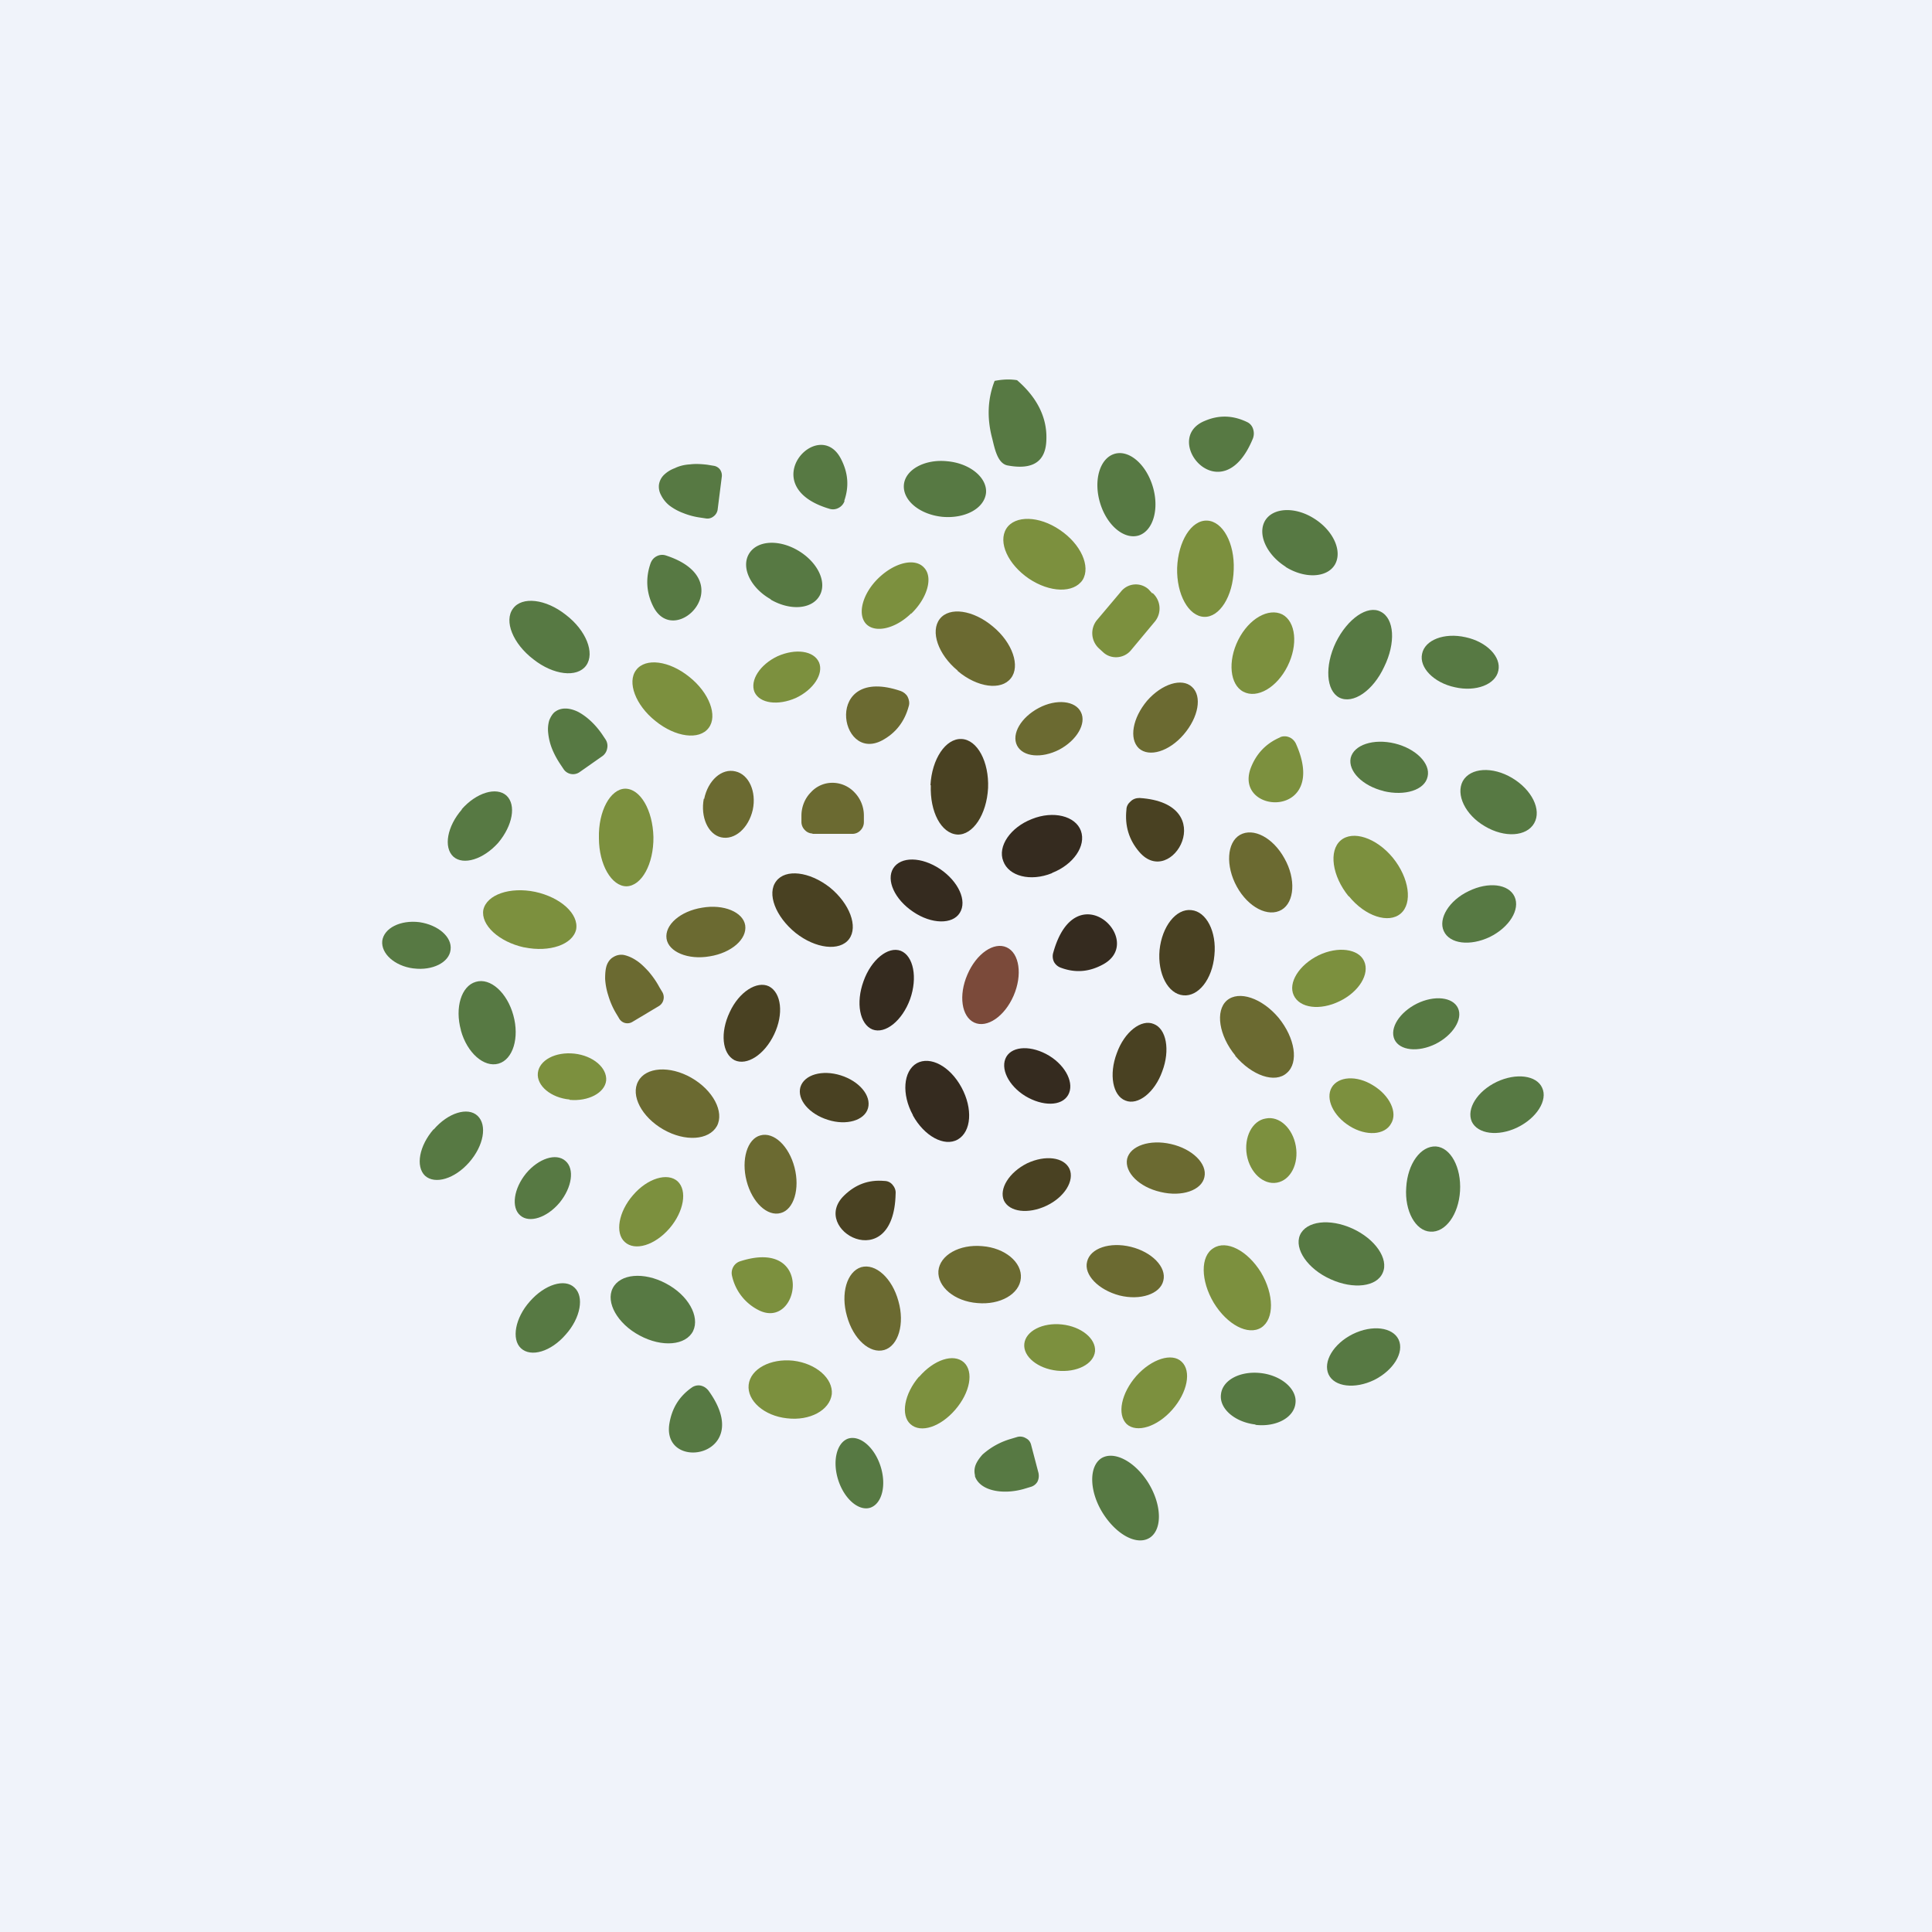
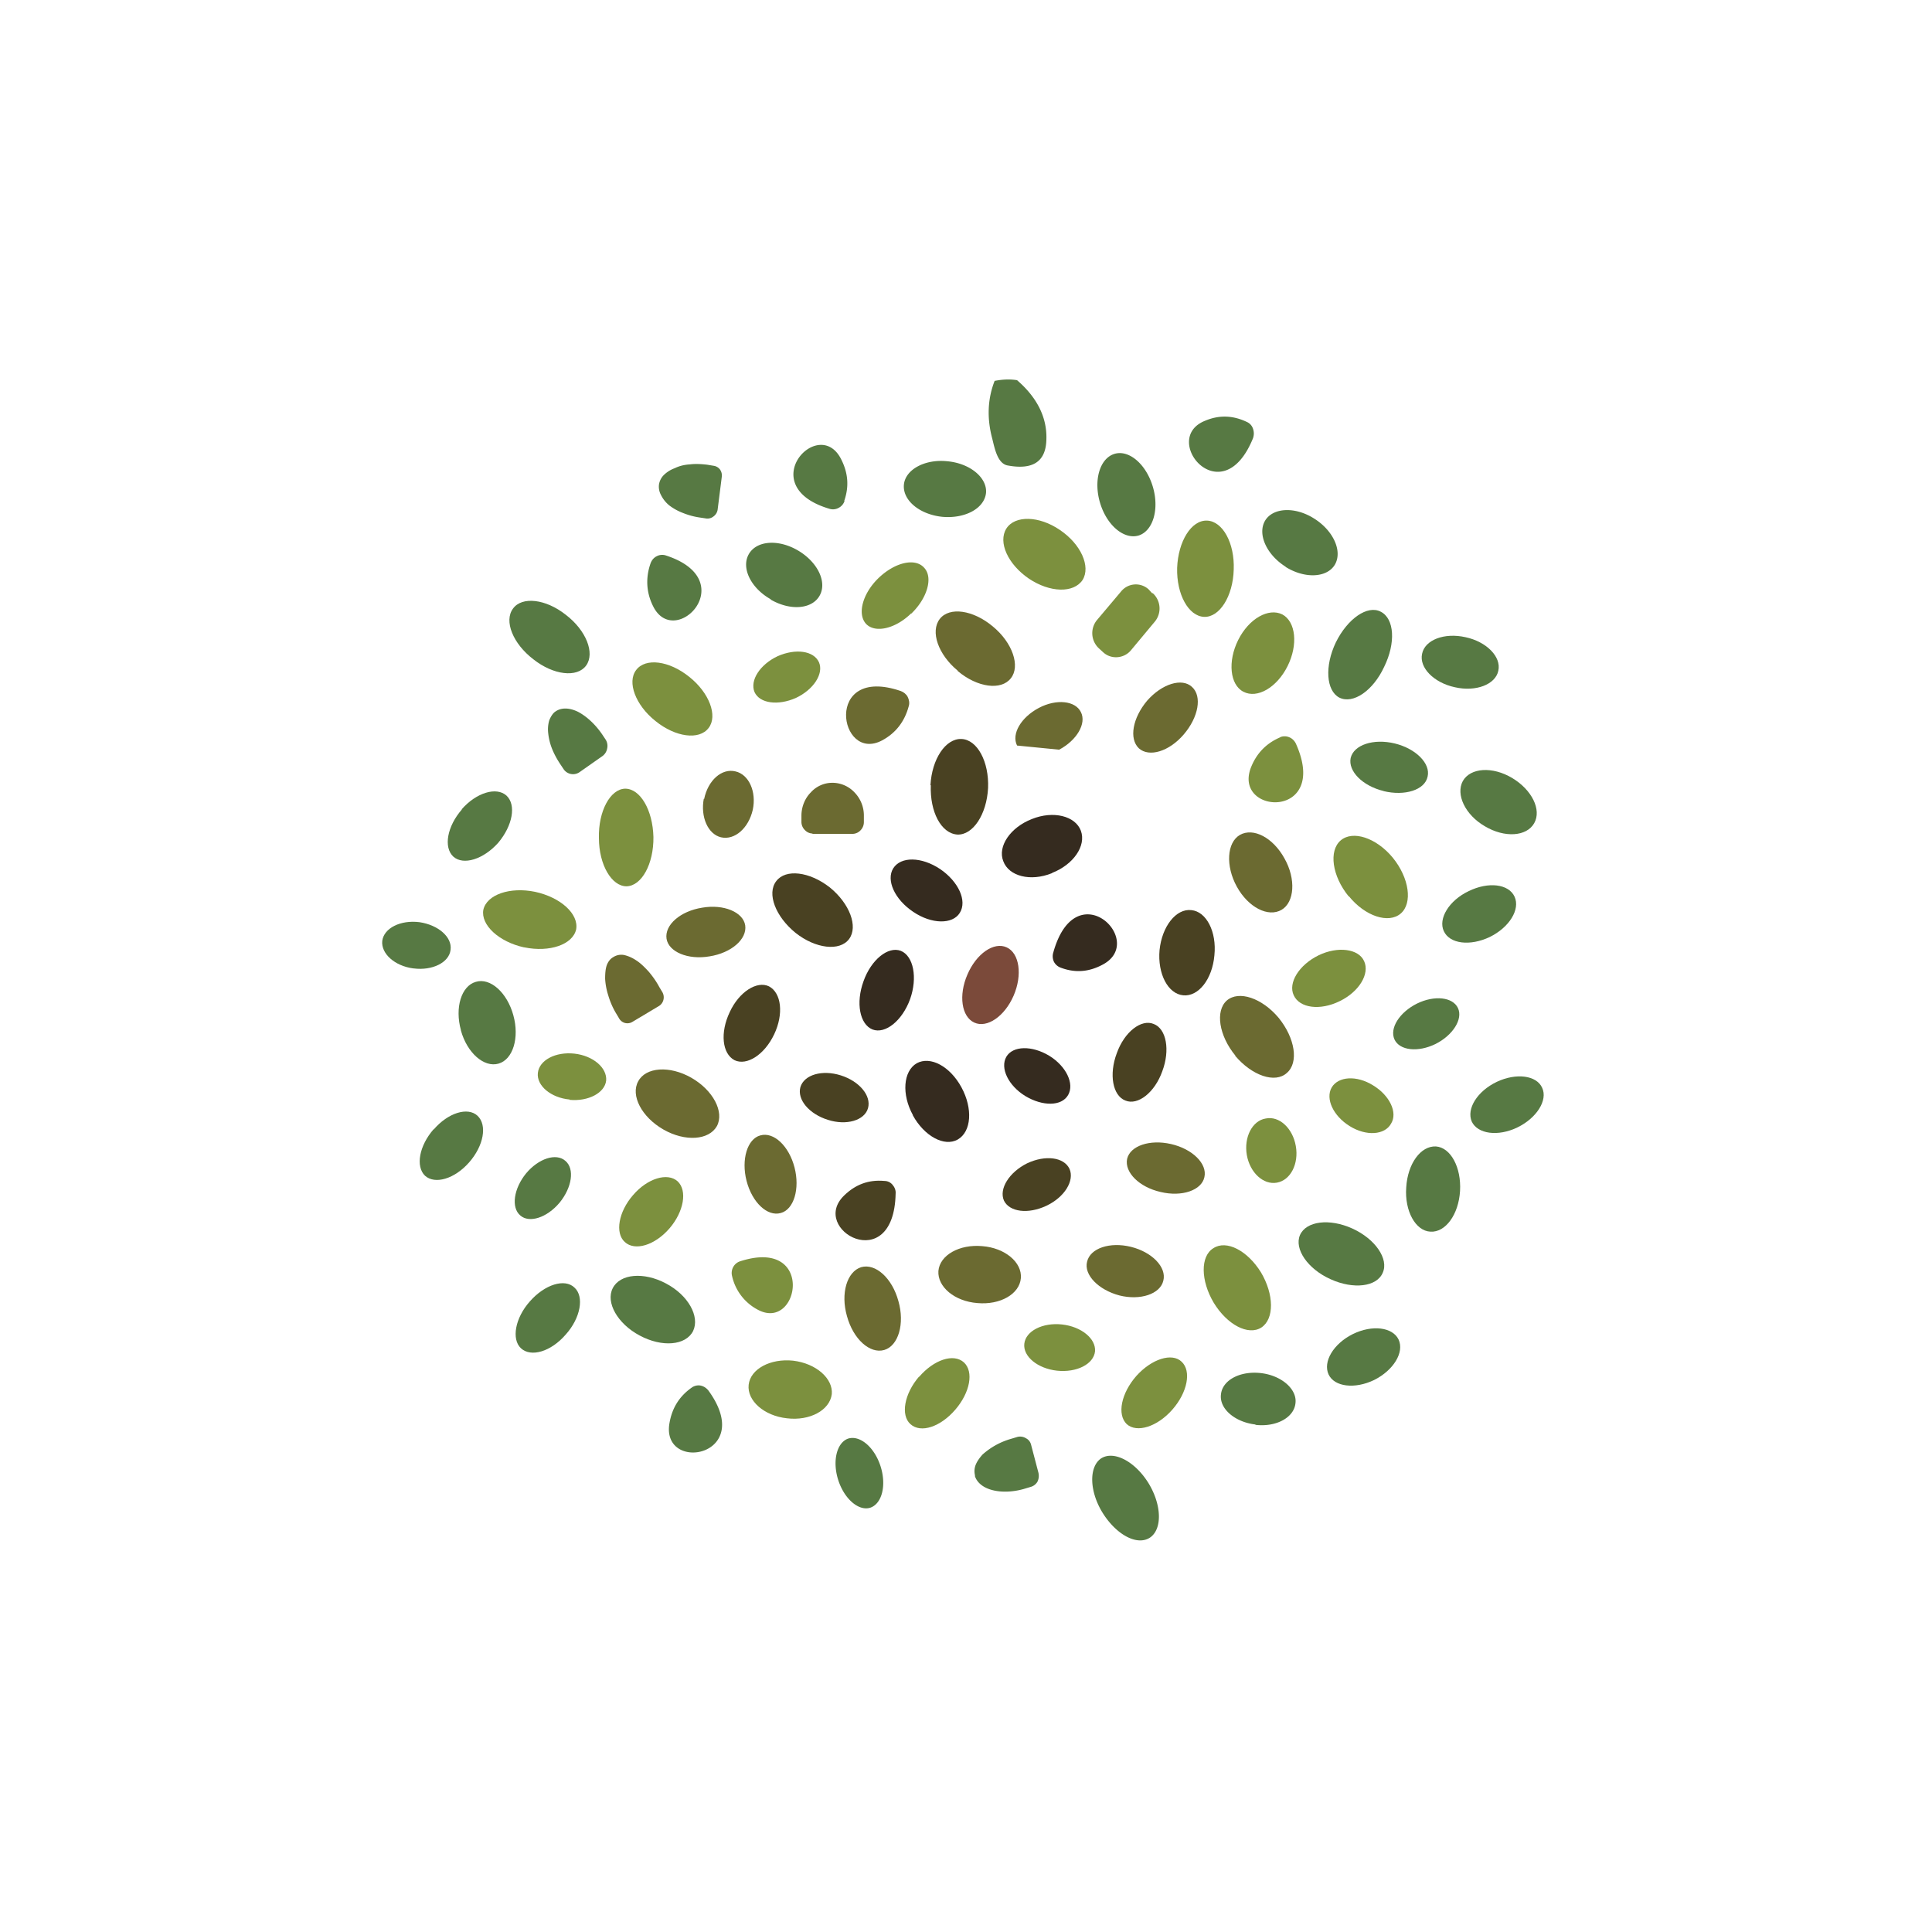
<svg xmlns="http://www.w3.org/2000/svg" width="56" height="56" viewBox="0 0 56 56">
-   <path fill="#F0F3FA" d="M0 0h56v56H0z" />
  <path d="M29.48 11.02c.58.5.87 1.08.85 1.71-.01.65-.39.9-1.13.76-.29-.06-.37-.5-.44-.78-.16-.6-.13-1.16.07-1.67.26-.05.47-.05.65-.02ZM36.14 12.23c.09.04.15.11.18.2.03.09.03.18 0 .27-.9 2.22-2.7.03-1.4-.5.42-.18.82-.16 1.22.03ZM24.48 14.52a.35.35 0 0 1-.17.2.34.34 0 0 1-.26.03c-2.22-.65-.34-2.71.32-1.46.21.4.25.8.1 1.23ZM31.89 14.59c.2.65.7 1.06 1.12.93.42-.14.6-.78.4-1.43-.2-.65-.7-1.07-1.12-.93-.42.14-.6.78-.4 1.43ZM20.8 14.78a.3.3 0 0 1-.12.19.28.28 0 0 1-.2.06l-.2-.03a2.1 2.1 0 0 1-.48-.13 1.57 1.57 0 0 1-.4-.22.9.9 0 0 1-.24-.3.51.51 0 0 1-.06-.3.5.5 0 0 1 .14-.28.89.89 0 0 1 .32-.2c.12-.06.27-.1.44-.11.16-.02.33-.01.5.01l.18.03a.28.28 0 0 1 .19.11.3.3 0 0 1 .05.22l-.12.95ZM27.31 14.98c.66.06 1.22-.24 1.27-.69.04-.44-.46-.86-1.12-.92-.65-.07-1.22.24-1.26.68-.04.45.45.86 1.11.93ZM37.26 16.43c.56.35 1.2.32 1.43-.06.23-.39-.04-.99-.6-1.34-.55-.35-1.19-.32-1.42.06-.23.39.04.99.6 1.34Z" fill="#577943" />
  <path d="M29.82 16.77c.61.41 1.3.43 1.56.04.24-.39-.05-1.04-.66-1.45-.6-.41-1.3-.43-1.55-.04-.25.4.05 1.04.65 1.45ZM34.12 16.46c-.02.77.33 1.4.78 1.42.45.02.84-.6.86-1.37.03-.77-.32-1.4-.77-1.42-.46-.02-.84.6-.87 1.37Z" fill="#7C903E" />
  <path d="M22.34 17.38c.57.33 1.2.28 1.42-.12.22-.4-.07-.98-.64-1.31-.57-.33-1.2-.28-1.42.12-.22.4.07.98.64 1.3ZM18.86 16.32c.04-.1.1-.16.18-.2a.34.34 0 0 1 .26-.02c2.22.72.26 2.75-.37 1.47-.2-.4-.22-.83-.07-1.25Z" fill="#577943" />
  <path d="M26.41 17.79c.47-.45.64-1.05.38-1.33-.26-.3-.85-.16-1.32.29-.46.44-.63 1.04-.37 1.33.26.28.85.15 1.31-.3ZM33.4 17.2l-.11-.12a.55.55 0 0 0-.8.07l-.7.83a.6.6 0 0 0 .07.82l.12.11c.23.21.6.18.8-.06l.7-.84a.6.6 0 0 0-.07-.82Z" fill="#7C903E" />
  <path d="M15.46 19.11c.58.46 1.27.54 1.53.18.26-.36 0-1.02-.59-1.47-.58-.46-1.27-.54-1.53-.18-.27.36 0 1.02.59 1.47ZM38.72 18.62c-.33.69-.28 1.4.1 1.6.4.2.98-.2 1.3-.89.34-.69.3-1.4-.1-1.6-.38-.2-.96.2-1.3.89Z" fill="#577943" />
  <path d="M27.76 19.45c.57.48 1.26.57 1.54.21.28-.35.05-1.03-.52-1.5-.57-.48-1.26-.58-1.54-.22s-.05 1.03.52 1.5Z" fill="#6B6A31" />
  <path d="M35.89 18.55c-.31.62-.24 1.3.15 1.5.4.21.97-.12 1.28-.74.31-.62.24-1.29-.15-1.5-.4-.2-.97.12-1.28.74Z" fill="#7C903E" />
  <path d="M42.17 19.92c.61.14 1.18-.08 1.26-.48.09-.4-.34-.84-.95-.97-.62-.14-1.18.08-1.26.48-.09.4.34.84.95.97Z" fill="#577943" />
  <path d="M23.07 20.23c.51-.24.81-.7.67-1.03-.15-.34-.68-.41-1.2-.18-.51.24-.81.7-.67 1.04.15.33.68.4 1.2.17ZM19 20.9c.58.47 1.27.56 1.54.2.27-.35.02-1.02-.56-1.48-.58-.47-1.27-.56-1.54-.2-.27.35-.02 1.02.56 1.48Z" fill="#7C903E" />
-   <path d="M33.25 20.31c-.42.5-.53 1.1-.24 1.38.3.27.88.09 1.3-.4.43-.5.54-1.11.24-1.38-.29-.27-.87-.09-1.3.4ZM26.34 20.47c-.12.45-.38.78-.77.99-1.26.67-1.71-2.2.54-1.43.08.03.16.09.2.17.04.08.06.18.03.27ZM30.7 21.73c.51-.27.8-.76.63-1.09-.16-.33-.71-.39-1.22-.12s-.8.75-.63 1.09c.17.33.71.38 1.22.12Z" fill="#6B6A31" />
+   <path d="M33.25 20.31c-.42.5-.53 1.1-.24 1.38.3.27.88.09 1.3-.4.43-.5.54-1.11.24-1.38-.29-.27-.87-.09-1.3.4ZM26.34 20.47c-.12.45-.38.78-.77.99-1.26.67-1.71-2.2.54-1.43.08.03.16.09.2.17.04.08.06.18.03.27ZM30.7 21.73c.51-.27.8-.76.63-1.09-.16-.33-.71-.39-1.22-.12s-.8.75-.63 1.09Z" fill="#6B6A31" />
  <path d="M16.8 22.38a.33.33 0 0 1-.46-.08l-.1-.15c-.1-.15-.18-.3-.24-.45a1.7 1.7 0 0 1-.11-.45.93.93 0 0 1 .03-.37c.04-.1.1-.2.17-.25l.03-.02c.16-.1.38-.1.63.02.25.13.5.36.7.65l.1.15a.34.34 0 0 1 .05.26.35.35 0 0 1-.13.22l-.67.47Z" fill="#577943" />
  <path d="M26.98 22.76c-.03.77.3 1.4.77 1.43.45.02.85-.58.89-1.35.03-.76-.31-1.4-.77-1.42-.46-.02-.86.58-.9 1.34Z" fill="#494122" />
  <path d="M37.1 21.37a.34.34 0 0 1 .27 0c.08.03.15.1.19.18.99 2.2-1.8 2.08-1.31.72.16-.42.44-.72.86-.9Z" fill="#7C903E" />
  <path d="M40.1 22.93c.62.15 1.2-.03 1.28-.42.09-.38-.34-.81-.95-.96-.62-.15-1.19.04-1.28.42-.08.38.34.81.96.96Z" fill="#577943" />
  <path d="M20.4 23.15c-.1.53.12 1.03.5 1.12.4.09.8-.27.92-.8.11-.52-.11-1.02-.5-1.11-.4-.1-.8.26-.91.8Z" fill="#6B6A31" />
  <path d="M43.04 23.95c.57.34 1.21.3 1.43-.09.22-.39-.07-.97-.64-1.31-.57-.34-1.21-.3-1.43.09-.21.39.07.98.64 1.31Z" fill="#577943" />
  <path d="M23.55 24.16a.31.31 0 0 1-.22-.1.33.33 0 0 1-.1-.23v-.19c0-.25.1-.5.27-.67.16-.18.39-.28.62-.28h.03a.88.88 0 0 1 .62.28.96.96 0 0 1 .27.68v.18a.34.34 0 0 1-.1.24.32.32 0 0 1-.23.1h-1.16Z" fill="#6B6A31" />
  <path d="M17.36 24.29c0 .78.37 1.4.8 1.4.44-.01.79-.65.78-1.43-.02-.78-.38-1.4-.82-1.4-.43.01-.78.65-.76 1.43Z" fill="#7C903E" />
  <path d="M13.39 23.46c-.43.49-.54 1.1-.25 1.37.29.26.87.08 1.3-.4.42-.5.53-1.1.24-1.37-.29-.26-.87-.09-1.3.4Z" fill="#577943" />
-   <path d="M32.65 23.47c0-.1.05-.18.12-.24.07-.07.16-.1.26-.1 2.37.15.93 2.67-.01 1.56-.3-.35-.42-.76-.37-1.22Z" fill="#494122" />
  <path d="M30.5 25.3c.61-.24.99-.78.83-1.22-.16-.43-.8-.59-1.42-.34-.62.24-1 .79-.83 1.22.16.44.79.6 1.41.35Z" fill="#352B1F" />
  <path d="M35.85 25.7c.33.6.91.9 1.3.67.37-.22.42-.89.08-1.49-.33-.6-.9-.9-1.29-.68-.38.22-.42.9-.09 1.5Z" fill="#6B6A31" />
  <path d="M39.1 25.98c.47.58 1.15.8 1.5.5.35-.3.25-1.03-.23-1.62-.48-.58-1.16-.8-1.51-.5-.35.3-.25 1.03.23 1.62Z" fill="#7C903E" />
  <path d="M26.47 26.43c.53.36 1.14.37 1.35.03.22-.35-.04-.91-.57-1.27-.54-.36-1.14-.37-1.36-.02-.21.34.04.9.58 1.26Z" fill="#352B1F" />
  <path d="M23.06 27.04c.58.46 1.28.54 1.55.18.27-.36.02-1.03-.56-1.5-.59-.46-1.28-.54-1.55-.18-.28.36-.02 1.03.56 1.5Z" fill="#494122" />
  <path d="M43.18 27.16c.57-.28.89-.8.72-1.17-.17-.37-.76-.44-1.33-.16-.57.27-.89.8-.72 1.16.17.37.76.44 1.33.17Z" fill="#577943" />
  <path d="M15.2 27.46c.73.15 1.4-.08 1.5-.52.08-.45-.45-.93-1.19-1.09-.73-.15-1.4.08-1.5.52-.08.44.45.93 1.18 1.09Z" fill="#7C903E" />
  <path d="M20.57 27.72c.63-.1 1.09-.5 1.03-.9-.06-.38-.62-.62-1.25-.51-.63.1-1.09.5-1.03.9.06.38.62.62 1.25.51Z" fill="#6B6A31" />
  <path d="M33.61 27.54c-.06.68.24 1.27.69 1.31.44.04.84-.47.9-1.16.07-.68-.23-1.27-.67-1.31-.44-.05-.85.47-.92 1.16Z" fill="#494122" />
  <path d="M30.75 28.05a.36.36 0 0 1-.2-.17.37.37 0 0 1-.02-.27c.65-2.34 2.7-.35 1.45.34-.4.22-.8.26-1.23.1Z" fill="#352B1F" />
  <path d="M11.99 28.07c.54.07 1.03-.17 1.07-.54.05-.37-.36-.72-.9-.8-.55-.07-1.03.17-1.08.54-.04.37.36.73.9.8Z" fill="#577943" />
  <path d="M28.04 28.25c-.26.6-.17 1.22.2 1.39.37.17.88-.18 1.14-.78.26-.6.17-1.23-.2-1.4-.37-.17-.88.18-1.14.79Z" fill="#7B4A3A" />
  <path d="M25.03 28.44c-.23.63-.11 1.25.26 1.4.37.14.86-.25 1.09-.88.22-.62.1-1.25-.27-1.4-.37-.14-.86.26-1.08.88Z" fill="#352B1F" />
  <path d="M38.83 29.02c.56-.27.88-.79.71-1.16-.16-.36-.76-.44-1.32-.17-.57.28-.89.8-.72 1.16.17.37.76.45 1.33.17Z" fill="#7C903E" />
  <path d="M18.33 29.62a.28.28 0 0 1-.22.03.28.28 0 0 1-.17-.14l-.09-.15c-.1-.17-.17-.34-.22-.51a1.92 1.92 0 0 1-.09-.48c0-.15.01-.29.05-.4.04-.1.1-.18.19-.23a.43.43 0 0 1 .3-.06c.1.02.23.07.35.15.13.08.25.2.37.33.11.13.22.28.31.45l.09.15a.3.3 0 0 1 .03.22.29.29 0 0 1-.13.18l-.77.46Z" fill="#6B6A31" />
  <path d="M13.36 29.87c.18.65.67 1.08 1.09.96.42-.12.61-.75.43-1.4-.18-.66-.67-1.1-1.09-.97-.42.12-.61.75-.43 1.4Z" fill="#577943" />
  <path d="M21.15 29.34c-.28.59-.22 1.2.14 1.39.36.17.87-.16 1.15-.75.28-.59.21-1.2-.15-1.39-.35-.17-.87.16-1.14.75Z" fill="#494122" />
  <path d="M35.8 30.6c.49.58 1.16.81 1.5.5.35-.3.24-1.01-.24-1.6-.48-.57-1.15-.8-1.5-.5-.34.3-.23 1.02.25 1.6Z" fill="#6B6A31" />
  <path d="M41.61 30.26c.5-.25.8-.72.65-1.04-.15-.32-.68-.38-1.19-.13-.5.25-.8.71-.65 1.04.15.32.68.38 1.19.13Z" fill="#577943" />
  <path d="M32.37 30.53c-.23.61-.12 1.23.25 1.37.36.15.85-.23 1.07-.85.23-.61.12-1.23-.25-1.37-.36-.15-.85.23-1.07.85Z" fill="#494122" />
  <path d="M29.72 31.77c.5.3 1.05.3 1.24-.03.19-.33-.06-.84-.55-1.14-.5-.3-1.05-.29-1.24.03-.19.33.06.84.55 1.14Z" fill="#352B1F" />
  <path d="M16.51 31.88c.54.05 1.02-.2 1.06-.56.03-.37-.38-.72-.92-.78-.55-.06-1.02.19-1.06.56-.04.37.38.72.92.77Z" fill="#7C903E" />
  <path d="M26.46 32.33c.33.6.91.92 1.3.7.4-.23.44-.9.11-1.51s-.9-.92-1.3-.7c-.39.23-.44.9-.11 1.5Z" fill="#352B1F" />
  <path d="M19.23 32.74c.63.36 1.32.31 1.55-.1.22-.41-.11-1.04-.74-1.4-.63-.36-1.32-.31-1.54.1-.23.41.1 1.04.73 1.4Z" fill="#6B6A31" />
  <path d="M24 32.46c.53.17 1.06.02 1.16-.34.1-.36-.25-.78-.79-.95-.54-.17-1.06-.02-1.17.34-.1.36.25.78.8.95Z" fill="#494122" />
  <path d="M43.98 32.68c.56-.27.89-.79.72-1.15-.16-.36-.75-.44-1.32-.17-.56.27-.88.78-.72 1.15.17.36.76.44 1.32.17Z" fill="#577943" />
  <path d="M39.12 32.64c.48.3 1.02.26 1.2-.07.2-.32-.04-.82-.52-1.11-.48-.3-1.01-.26-1.2.06-.19.33.05.83.52 1.12Z" fill="#7C903E" />
  <path d="M12.57 32.73c-.42.48-.53 1.08-.25 1.35.29.26.86.09 1.28-.39.42-.48.53-1.08.24-1.35-.28-.26-.85-.09-1.27.4Z" fill="#577943" />
  <path d="M36.14 33.48c.09.51.48.87.87.8.4-.07.64-.55.55-1.06-.09-.52-.48-.88-.87-.8-.39.06-.64.54-.55 1.06Z" fill="#7C903E" />
  <path d="M21.64 34.23c.16.62.6 1.04.99.93.38-.1.56-.7.4-1.32-.16-.62-.6-1.04-.99-.93-.38.1-.56.7-.4 1.32ZM33.64 34.55c.62.15 1.19-.05 1.27-.43.09-.39-.35-.82-.97-.96-.61-.14-1.18.05-1.27.43-.08.39.35.82.97.96Z" fill="#6B6A31" />
  <path d="M40.76 34.42c-.05.68.27 1.26.7 1.28.44.03.82-.5.86-1.18.04-.68-.27-1.26-.7-1.29-.44-.02-.82.5-.86 1.19ZM15.25 34.01c-.36.44-.44.99-.17 1.22.26.23.77.07 1.14-.37.36-.44.44-.98.17-1.21-.27-.24-.78-.07-1.14.36Z" fill="#577943" />
  <path d="M30.33 34.95c.53-.25.82-.73.67-1.07-.16-.34-.7-.41-1.23-.16-.52.26-.82.74-.67 1.08.16.33.7.4 1.23.15Z" fill="#494122" />
  <path d="M18.35 34.64c-.42.48-.53 1.1-.24 1.36.29.27.87.1 1.3-.4.41-.48.52-1.09.23-1.36-.29-.26-.87-.09-1.29.4Z" fill="#7C903E" />
  <path d="M25.63 34.23c.1 0 .18.04.24.11s.1.16.09.26c-.05 2.42-2.52 1.04-1.49.05.33-.32.71-.46 1.16-.42Z" fill="#494122" />
  <path d="M38.57 37.08c.66.3 1.34.22 1.51-.19.18-.4-.22-.98-.88-1.28-.66-.3-1.34-.22-1.52.19-.17.4.22.98.89 1.28Z" fill="#577943" />
  <path d="M32.45 37.55c.6.15 1.18-.04 1.27-.43.1-.39-.33-.83-.94-.98-.61-.15-1.18.04-1.27.43-.1.38.33.82.94.98Z" fill="#6B6A31" />
  <path d="M35.18 37.76c.39.64 1 .96 1.38.72.38-.25.37-.96-.01-1.6-.39-.63-1-.95-1.38-.7-.38.23-.37.94.01 1.58Z" fill="#7C903E" />
  <path d="M28.33 37.77c.66.06 1.22-.26 1.26-.72.04-.46-.46-.88-1.12-.93-.66-.06-1.23.26-1.27.72-.03.46.47.88 1.13.93Z" fill="#6B6A31" />
  <path d="M21.22 36.99a.36.36 0 0 1 .03-.26.35.35 0 0 1 .2-.17c2.19-.71 1.72 2.06.51 1.4a1.46 1.46 0 0 1-.74-.97Z" fill="#7C903E" />
  <path d="M24.55 38.15c.18.66.66 1.1 1.08.98.41-.12.6-.76.41-1.42-.18-.66-.66-1.1-1.08-.98-.41.13-.6.76-.41 1.42Z" fill="#6B6A31" />
  <path d="M18.54 38.71c.65.35 1.34.29 1.55-.13.2-.42-.14-1.04-.79-1.38-.64-.34-1.33-.28-1.54.14-.21.41.14 1.03.78 1.37ZM15.36 37.72c-.43.48-.54 1.1-.26 1.36.29.27.87.1 1.3-.4.43-.48.54-1.1.25-1.36-.28-.27-.86-.09-1.29.4Z" fill="#577943" />
  <path d="M30.64 39.73c.57.06 1.06-.19 1.1-.56.03-.37-.4-.72-.96-.78-.56-.06-1.05.19-1.09.56-.04.37.39.72.95.78Z" fill="#7C903E" />
  <path d="M39.83 40c.56-.28.88-.8.71-1.17-.17-.36-.76-.44-1.33-.16-.56.28-.87.8-.7 1.17.17.36.76.43 1.32.16Z" fill="#577943" />
  <path d="M32.94 39.88c-.44.5-.57 1.12-.28 1.4.29.26.88.08 1.32-.42.44-.5.56-1.12.27-1.39-.28-.27-.87-.08-1.31.41ZM26.64 39.9c-.43.5-.54 1.12-.25 1.38.3.27.87.08 1.3-.42.43-.5.54-1.1.25-1.37-.3-.27-.87-.08-1.3.42ZM22.81 41.11c.66.08 1.24-.23 1.3-.7.04-.45-.45-.89-1.12-.97-.66-.07-1.24.24-1.29.7-.05.46.45.9 1.11.97Z" fill="#7C903E" />
  <path d="M36.39 41.3c.6.07 1.12-.21 1.16-.63.05-.4-.4-.8-1-.87-.6-.07-1.12.2-1.16.62-.05.41.4.8 1 .87ZM20.05 40.22a.34.34 0 0 1 .25-.06c.1.02.17.07.23.14 1.4 1.92-1.34 2.4-1.13.98.07-.45.28-.8.65-1.06ZM24.3 42.91c.18.55.6.9.93.79.34-.12.47-.66.29-1.21-.18-.55-.6-.9-.94-.79-.33.12-.46.66-.28 1.21ZM30.1 42.69c.02.09.01.18-.03.26a.33.33 0 0 1-.2.15l-.2.06c-.32.09-.65.1-.91.03-.27-.07-.44-.22-.5-.4v-.03a.5.5 0 0 1 .02-.3c.04-.1.11-.2.2-.3a2.1 2.1 0 0 1 .81-.45l.2-.06a.32.32 0 0 1 .25.04c.08.04.13.11.15.2l.21.8ZM31.96 43.85c.4.64 1 .96 1.37.72.36-.24.35-.94-.04-1.58-.39-.63-1-.95-1.37-.72-.36.24-.35.95.04 1.58Z" fill="#577943" />
</svg>